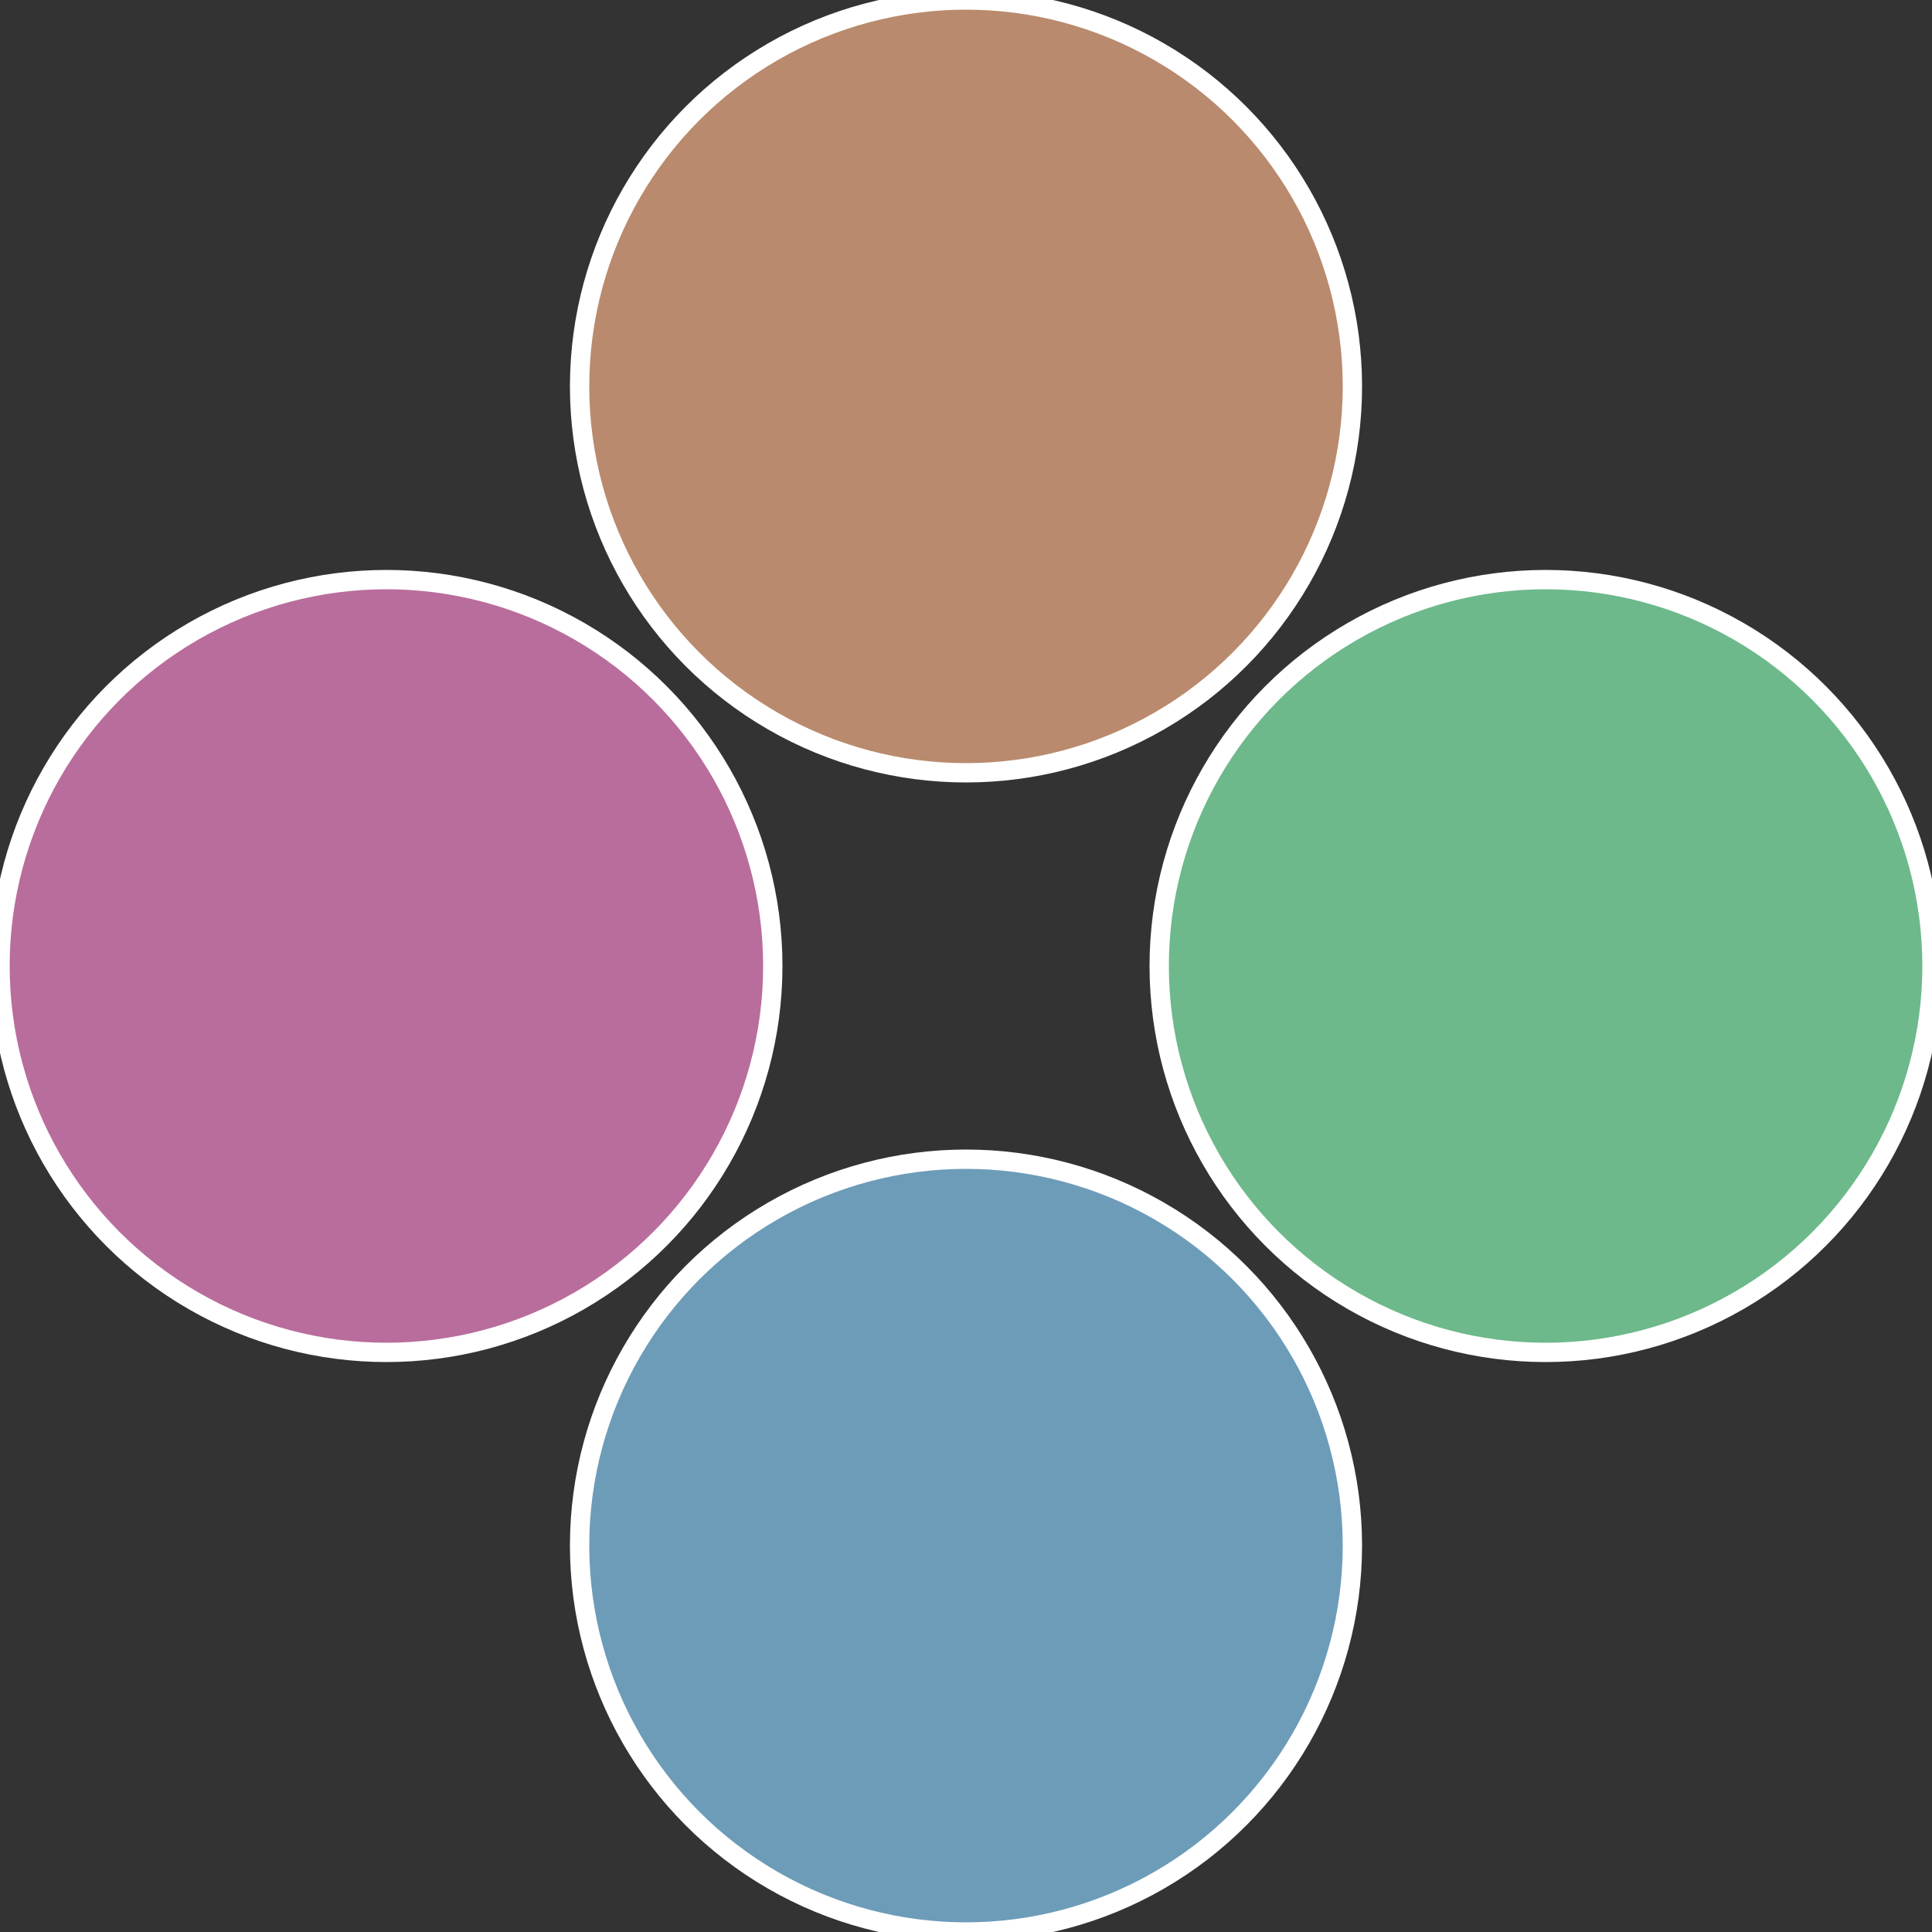
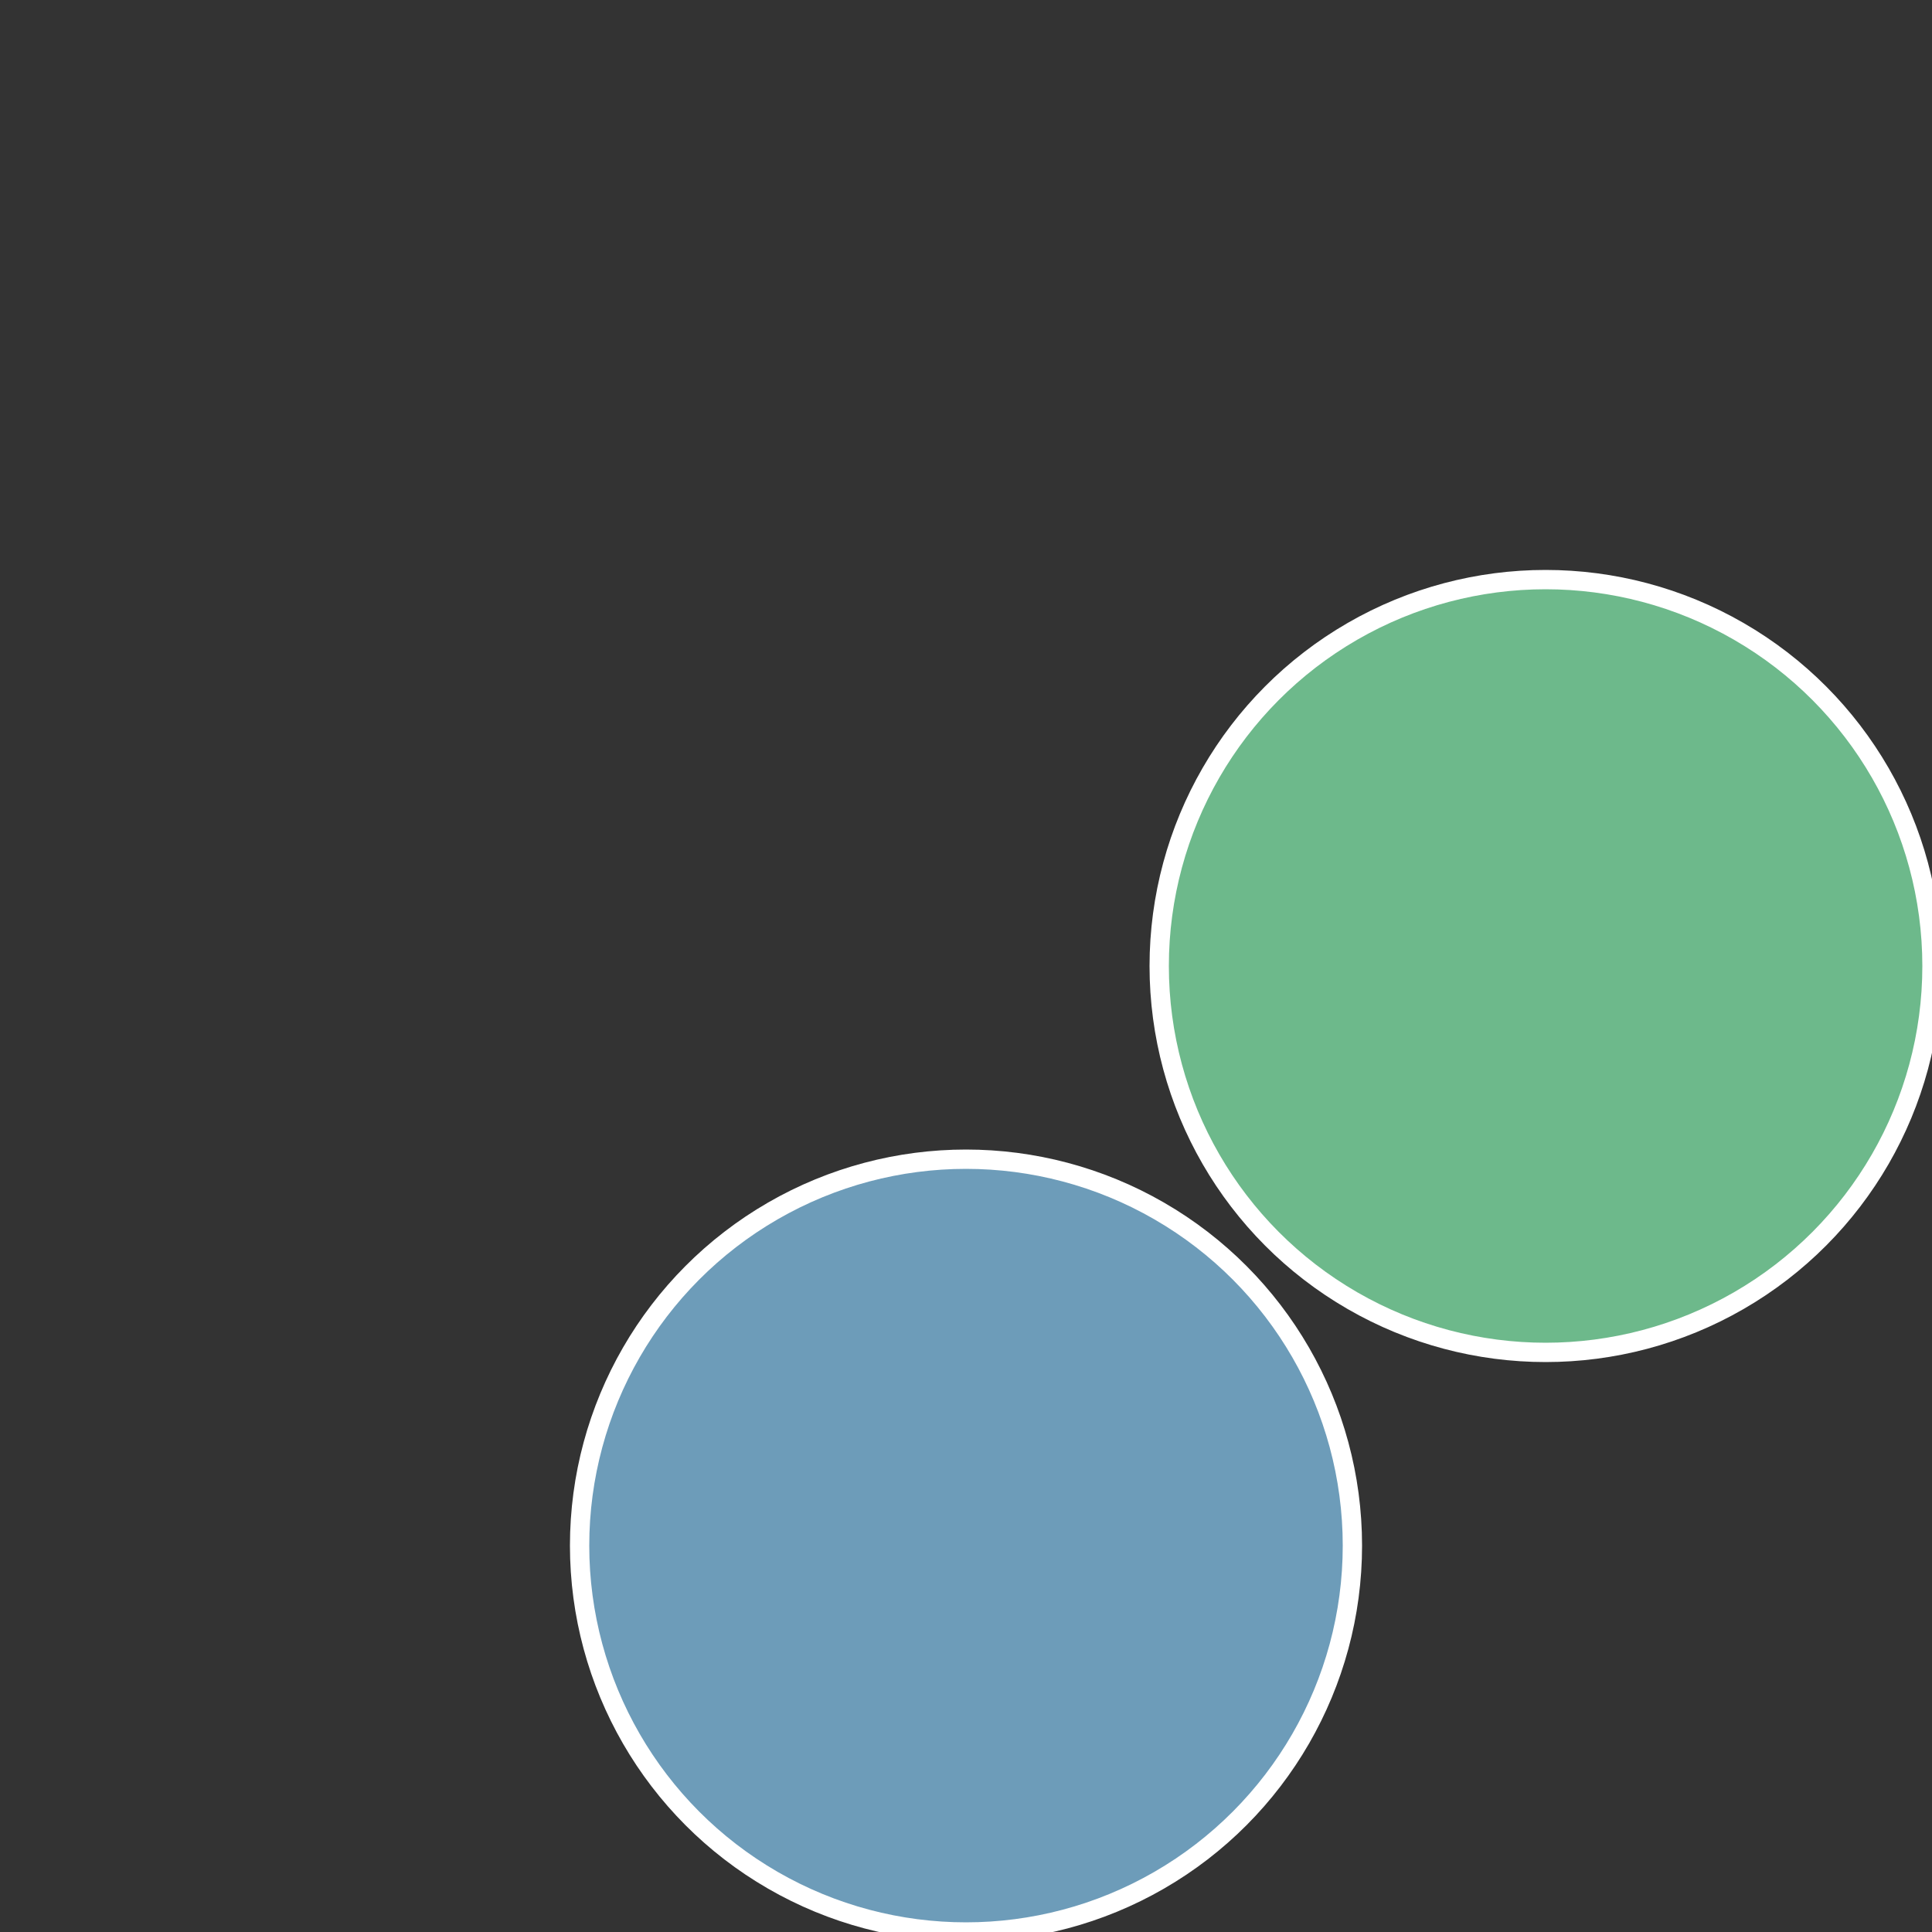
<svg xmlns="http://www.w3.org/2000/svg" width="500" height="500" viewBox="-1 -1 2 2">
  <rect x="-1" y="-1" width="2" height="2" fill="#333333" stroke="none" />
  <circle cx="0.6" cy="0" r="0.4" fill="#6db98b" stroke="#fff" stroke-width="1%" />
  <circle cx="3.6739403974421E-17" cy="0.6" r="0.4" fill="#6d9cb9" stroke="#fff" stroke-width="1%" />
-   <circle cx="-0.6" cy="7.3478807948841E-17" r="0.4" fill="#b96d9c" stroke="#fff" stroke-width="1%" />
-   <circle cx="-1.1021821192326E-16" cy="-0.6" r="0.4" fill="#b98a6d" stroke="#fff" stroke-width="1%" />
</svg>